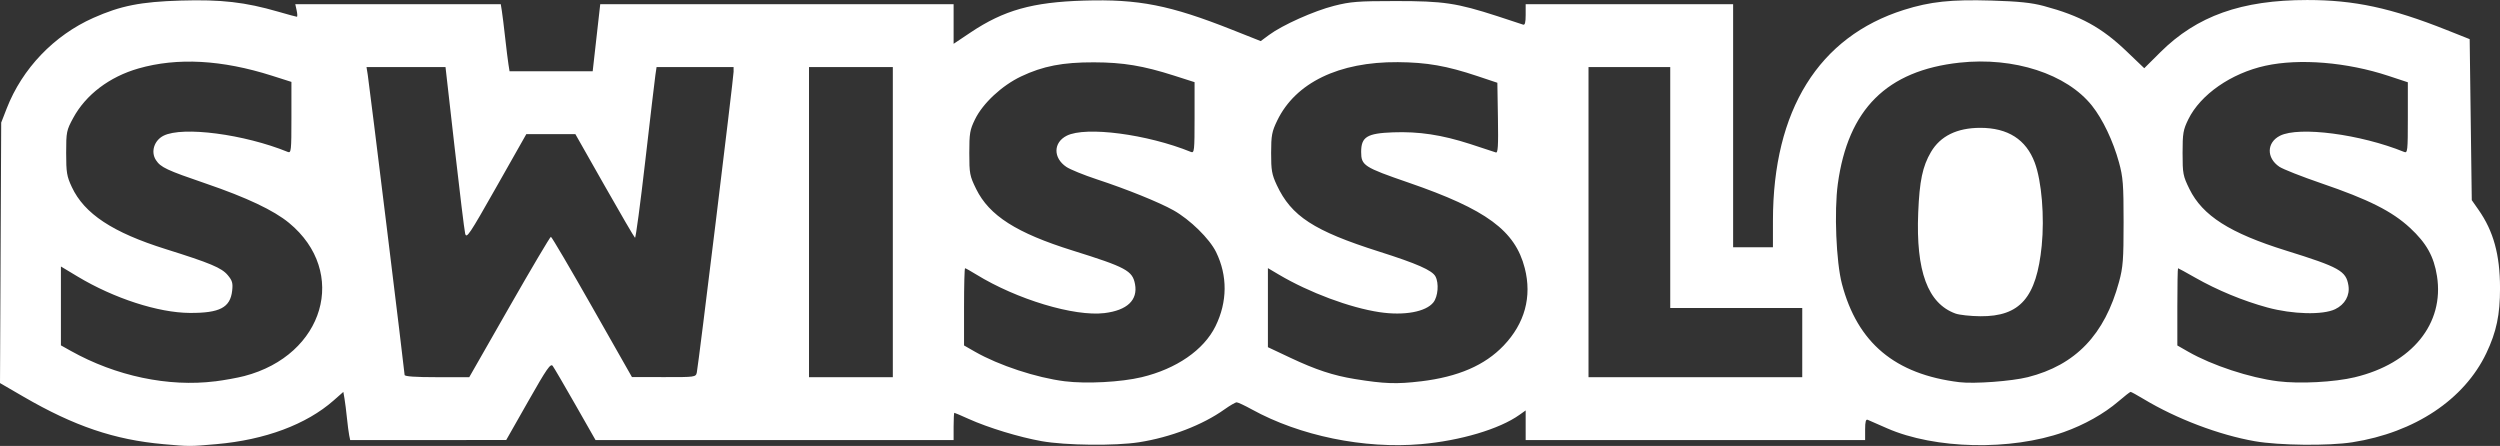
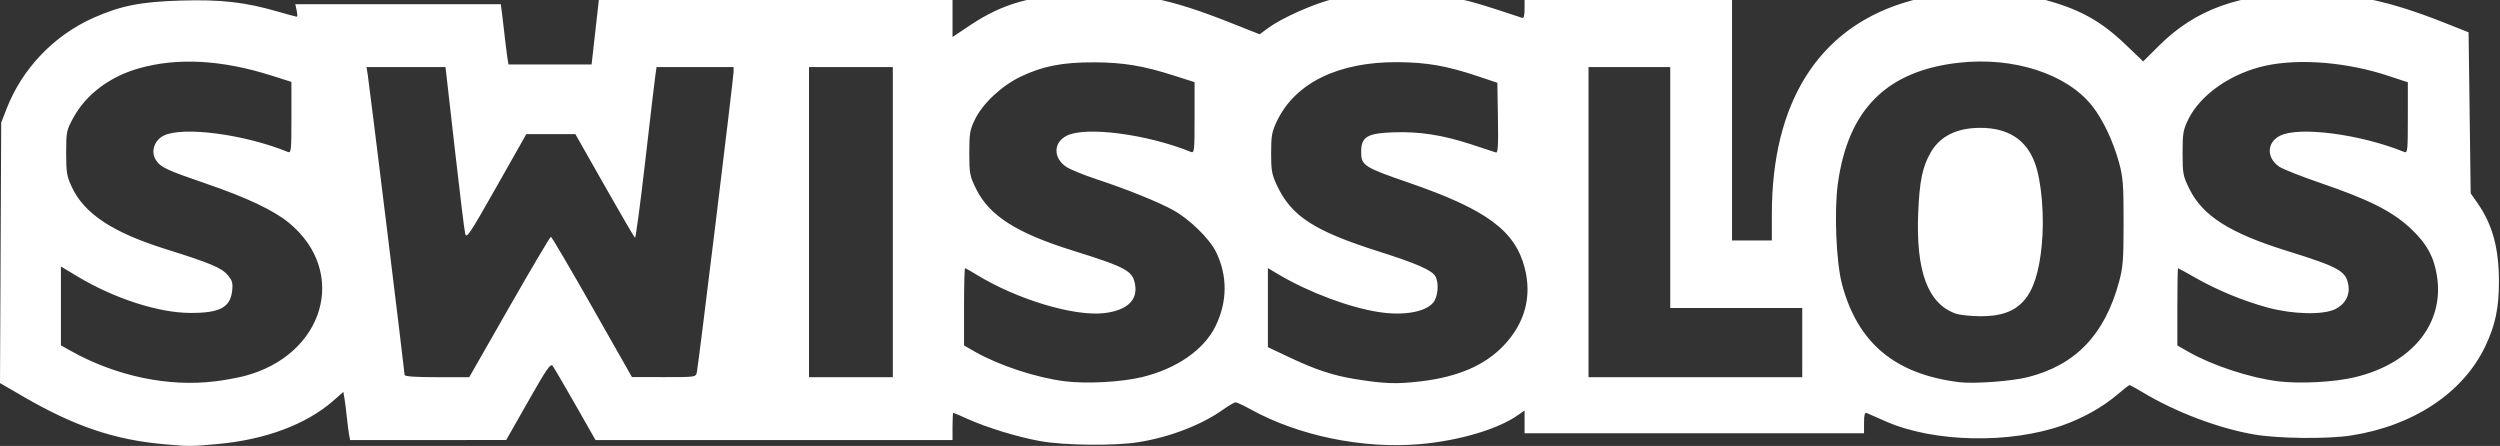
<svg xmlns="http://www.w3.org/2000/svg" version="1.1" id="svg1" width="190.889" height="34.047" viewBox="0 0 190.889 34.047">
  <rect x="0" y="0" width="190.889" height="34.047" fill="#333333" stroke="none" />
  <defs id="defs1" />
  <g id="g1" transform="translate(-3.884,-3.99)">
-     <path style="fill:#ffffff;fill-opacity:1" d="M 16.357,37.903 C 12.627,37.571 9.551,36.528 5.69,34.287 l -1.806,-1.048 0.046,-9.944 0.046,-9.944 0.42,-1.079 c 1.185,-3.046 3.611,-5.581 6.62,-6.918 2.088,-0.928 3.617,-1.23 6.669,-1.32 3.1,-0.091 4.912,0.116 7.452,0.852 0.728,0.211 1.365,0.384 1.414,0.384 0.05,0 0.043,-0.216 -0.015,-0.48 l -0.105,-0.48 h 7.845 7.845 l 0.083,0.52 c 0.046,0.286 0.159,1.204 0.252,2.04 0.093,0.836 0.206,1.754 0.252,2.04 l 0.083,0.52 h 3.174 3.174 l 0.288,-2.56 0.288,-2.56 h 13.491 13.491 v 1.513 1.513 l 1.297,-0.868 c 2.54,-1.7 4.724,-2.314 8.652,-2.432 4.184,-0.126 6.568,0.344 11.336,2.234 l 2.165,0.858 0.635,-0.47 c 1.022,-0.756 3.42,-1.83 4.965,-2.223 1.258,-0.32 1.826,-0.364 4.71,-0.364 3.655,-5.56e-4 4.642,0.146 7.76,1.153 0.968,0.312 1.85,0.603 1.96,0.645 0.144,0.055 0.2,-0.153 0.2,-0.741 v -0.817 h 7.92 7.92 v 9.28 9.28 h 1.52 1.52 l 9.4e-4,-2.04 c 0.004,-8.423 3.493,-14.035 10.003,-16.087 2.006,-0.633 3.605,-0.803 6.686,-0.711 2.072,0.062 3.055,0.163 3.989,0.413 2.796,0.748 4.416,1.635 6.332,3.469 l 1.342,1.284 1.224,-1.217 c 2.792,-2.778 6.202,-3.991 11.216,-3.991 3.607,0 6.391,0.598 10.647,2.288 l 1.76,0.699 0.08,6.147 0.08,6.147 0.516,0.737 c 1.144,1.634 1.638,3.433 1.642,5.973 0.003,2.037 -0.274,3.354 -1.044,4.97 -1.689,3.547 -5.47,6.062 -10.234,6.808 -1.809,0.283 -5.596,0.242 -7.44,-0.08 -2.74,-0.48 -5.983,-1.71 -8.501,-3.226 -0.496,-0.298 -0.94,-0.542 -0.987,-0.542 -0.047,0 -0.47,0.329 -0.939,0.732 -1.091,0.936 -2.603,1.785 -4.167,2.339 -4.045,1.433 -9.842,1.309 -13.486,-0.289 -0.704,-0.309 -1.37,-0.6 -1.48,-0.648 -0.145,-0.063 -0.2,0.137 -0.2,0.73 v 0.817 h -12.96 -12.96 V 36.459 35.329 l -0.477,0.339 c -1.523,1.085 -4.518,1.975 -7.518,2.235 -4.335,0.376 -9.249,-0.632 -12.911,-2.65 -0.542,-0.299 -1.064,-0.543 -1.16,-0.543 -0.096,0 -0.516,0.244 -0.934,0.541 -1.673,1.192 -4.114,2.13 -6.52,2.507 -1.813,0.284 -5.599,0.243 -7.429,-0.081 -1.718,-0.304 -4.091,-1.027 -5.593,-1.705 -0.562,-0.254 -1.048,-0.461 -1.08,-0.461 -0.032,0 -0.058,0.468 -0.058,1.04 v 1.04 H 63.026 49.356 l -1.539,-2.701 c -0.846,-1.486 -1.625,-2.817 -1.73,-2.959 -0.162,-0.218 -0.451,0.199 -1.871,2.7 l -1.68,2.958 -5.957,0.001 -5.957,0.001 -0.075,-0.36 c -0.041,-0.198 -0.118,-0.792 -0.172,-1.32 -0.053,-0.528 -0.137,-1.193 -0.186,-1.478 l -0.089,-0.518 -0.743,0.654 c -2.083,1.834 -5.233,3.009 -8.942,3.334 -2.049,0.18 -2.05,0.18 -4.059,8.18e-4 z m 3.955,-4.794 c 0.708,-0.089 1.709,-0.271 2.224,-0.405 6.12,-1.594 7.972,-7.944 3.413,-11.698 -1.161,-0.956 -3.231,-1.935 -6.327,-2.994 -3.015,-1.031 -3.468,-1.243 -3.83,-1.796 -0.413,-0.63 -0.139,-1.504 0.584,-1.866 1.46,-0.729 6.147,-0.116 9.48,1.24 0.26,0.106 0.28,-0.079 0.28,-2.616 v -2.73 l -1.48,-0.471 c -3.831,-1.22 -7.233,-1.405 -10.2,-0.555 -2.215,0.635 -4.018,2.002 -4.98,3.775 -0.516,0.951 -0.54,1.071 -0.54,2.676 0,1.494 0.048,1.783 0.435,2.609 0.954,2.035 3.115,3.463 7.167,4.733 3.403,1.067 4.265,1.428 4.731,1.983 0.353,0.419 0.408,0.612 0.342,1.194 -0.145,1.289 -0.945,1.709 -3.236,1.696 -2.404,-0.013 -5.792,-1.112 -8.564,-2.778 l -1.276,-0.767 v 3.011 3.011 l 0.76,0.425 c 3.436,1.922 7.451,2.768 11.016,2.321 z m 70.742,-0.317 c 2.656,-0.636 4.747,-2.079 5.639,-3.892 0.915,-1.86 0.931,-3.855 0.044,-5.666 -0.497,-1.016 -1.995,-2.483 -3.255,-3.188 -1.1,-0.616 -3.555,-1.608 -5.858,-2.366 -0.986,-0.325 -2.029,-0.75 -2.318,-0.945 -1.02,-0.687 -1.004,-1.865 0.032,-2.384 1.456,-0.73 6.145,-0.116 9.478,1.24 0.26,0.106 0.28,-0.079 0.28,-2.606 V 10.264 l -1.56,-0.499 c -2.365,-0.756 -3.89,-1.009 -6.12,-1.016 -2.386,-0.007 -3.897,0.285 -5.562,1.075 -1.466,0.696 -2.917,2.045 -3.519,3.271 -0.395,0.804 -0.44,1.067 -0.44,2.578 0,1.578 0.033,1.749 0.525,2.75 0.999,2.031 3.081,3.359 7.368,4.698 4.075,1.273 4.568,1.539 4.76,2.562 0.229,1.219 -0.598,2.003 -2.333,2.213 -2.301,0.278 -6.697,-1.045 -9.788,-2.947 -0.427,-0.263 -0.812,-0.478 -0.855,-0.478 -0.043,0 -0.078,1.327 -0.078,2.948 v 2.948 l 0.84,0.481 c 1.817,1.039 4.687,1.984 6.849,2.254 1.651,0.206 4.298,0.066 5.869,-0.31 z m 21.326,0.315 c 2.845,-0.343 4.877,-1.222 6.316,-2.73 1.614,-1.692 2.17,-3.726 1.614,-5.906 -0.733,-2.874 -2.925,-4.488 -8.882,-6.539 -3.402,-1.172 -3.612,-1.308 -3.612,-2.341 0,-1.148 0.447,-1.423 2.428,-1.496 1.984,-0.073 3.718,0.189 5.892,0.89 0.968,0.312 1.852,0.602 1.964,0.645 0.161,0.062 0.195,-0.486 0.16,-2.621 l -0.044,-2.699 -1.52,-0.508 c -2.353,-0.786 -3.853,-1.049 -6.08,-1.066 -4.499,-0.033 -7.809,1.568 -9.206,4.454 -0.412,0.851 -0.465,1.132 -0.468,2.48 -0.002,1.323 0.054,1.641 0.433,2.454 1.108,2.373 2.834,3.496 7.801,5.073 2.908,0.923 4.063,1.433 4.314,1.902 0.276,0.517 0.196,1.529 -0.157,1.978 -0.573,0.728 -2.239,1.031 -4.121,0.748 -2.258,-0.339 -5.366,-1.499 -7.676,-2.865 l -0.84,-0.497 v 3.018 3.018 l 1.72,0.811 c 1.934,0.912 3.278,1.355 4.92,1.621 2.253,0.365 3.194,0.398 5.044,0.174 z m 46.337,-0.318 c 3.652,-0.924 5.873,-3.244 6.968,-7.278 0.304,-1.119 0.347,-1.693 0.347,-4.56 0,-2.881 -0.043,-3.436 -0.351,-4.56 -0.447,-1.63 -1.24,-3.297 -2.061,-4.329 -1.93,-2.427 -5.964,-3.74 -10.109,-3.289 -5.555,0.604 -8.52,3.557 -9.299,9.26 -0.285,2.085 -0.126,5.959 0.312,7.628 1.185,4.509 4.054,6.911 8.971,7.511 1.127,0.138 3.993,-0.073 5.221,-0.384 z m -5.519,-4.857 c -2.119,-0.767 -3.03,-3.231 -2.848,-7.701 0.099,-2.432 0.331,-3.537 0.973,-4.632 0.716,-1.222 1.993,-1.848 3.77,-1.848 2.105,0 3.495,0.889 4.157,2.66 0.525,1.404 0.752,4.123 0.53,6.348 -0.396,3.958 -1.653,5.402 -4.684,5.378 -0.748,-0.006 -1.602,-0.098 -1.898,-0.205 z m 30.495,4.861 c 4.365,-1.046 6.838,-4.092 6.269,-7.72 -0.236,-1.505 -0.804,-2.52 -2.057,-3.681 -1.377,-1.274 -3.156,-2.169 -6.782,-3.409 -1.481,-0.507 -2.92,-1.074 -3.198,-1.261 -0.999,-0.674 -0.973,-1.856 0.053,-2.37 1.456,-0.73 6.145,-0.116 9.478,1.24 0.26,0.106 0.28,-0.079 0.28,-2.603 v -2.717 l -1.48,-0.489 c -3.162,-1.045 -6.791,-1.345 -9.394,-0.775 -2.615,0.572 -4.958,2.2 -5.886,4.089 -0.395,0.804 -0.44,1.067 -0.44,2.578 0,1.578 0.033,1.749 0.525,2.75 0.999,2.032 3.086,3.362 7.368,4.696 4.089,1.274 4.59,1.554 4.77,2.664 0.123,0.761 -0.266,1.456 -1.016,1.815 -0.942,0.451 -3.242,0.393 -5.167,-0.13 -1.852,-0.503 -3.839,-1.325 -5.517,-2.281 -0.692,-0.394 -1.281,-0.717 -1.31,-0.717 -0.029,0 -0.053,1.327 -0.053,2.948 v 2.948 l 0.84,0.481 c 1.817,1.039 4.687,1.984 6.849,2.254 1.65,0.206 4.298,0.067 5.868,-0.309 z M 42.776,27.43 c 1.685,-2.948 3.112,-5.359 3.172,-5.359 0.06,7.73e-4 1.476,2.41 3.148,5.355 l 3.04,5.353 2.437,0.005 c 2.399,0.005 2.438,-5.05e-4 2.517,-0.355 0.118,-0.534 2.809,-22.54 2.808,-22.96 l -0.001,-0.36 h -2.94 -2.94 l -0.089,0.6 c -0.049,0.33 -0.396,3.277 -0.772,6.55 -0.376,3.272 -0.729,5.921 -0.786,5.886 -0.057,-0.035 -1.104,-1.83 -2.328,-3.99 L 47.816,14.23 h -1.872 -1.872 l -2.281,4.028 c -2.082,3.677 -2.29,3.987 -2.391,3.56 -0.061,-0.257 -0.423,-3.222 -0.805,-6.588 L 37.901,9.11 h -3.016 -3.016 l 0.096,0.6 c 0.123,0.77 2.813,22.678 2.813,22.908 0,0.116 0.81,0.172 2.468,0.172 h 2.468 z m 29.28,-6.48 V 9.11 h -3.2 -3.2 v 11.84 11.84 h 3.2 3.2 z m 69.44,9.2 v -2.64 h -5.04 -5.04 v -9.2 -9.2 h -3.12 -3.12 v 11.84 11.84 h 8.16 8.16 z" id="path1" />
+     <path style="fill:#ffffff;fill-opacity:1" d="M 16.357,37.903 C 12.627,37.571 9.551,36.528 5.69,34.287 l -1.806,-1.048 0.046,-9.944 0.046,-9.944 0.42,-1.079 c 1.185,-3.046 3.611,-5.581 6.62,-6.918 2.088,-0.928 3.617,-1.23 6.669,-1.32 3.1,-0.091 4.912,0.116 7.452,0.852 0.728,0.211 1.365,0.384 1.414,0.384 0.05,0 0.043,-0.216 -0.015,-0.48 l -0.105,-0.48 h 7.845 7.845 c 0.046,0.286 0.159,1.204 0.252,2.04 0.093,0.836 0.206,1.754 0.252,2.04 l 0.083,0.52 h 3.174 3.174 l 0.288,-2.56 0.288,-2.56 h 13.491 13.491 v 1.513 1.513 l 1.297,-0.868 c 2.54,-1.7 4.724,-2.314 8.652,-2.432 4.184,-0.126 6.568,0.344 11.336,2.234 l 2.165,0.858 0.635,-0.47 c 1.022,-0.756 3.42,-1.83 4.965,-2.223 1.258,-0.32 1.826,-0.364 4.71,-0.364 3.655,-5.56e-4 4.642,0.146 7.76,1.153 0.968,0.312 1.85,0.603 1.96,0.645 0.144,0.055 0.2,-0.153 0.2,-0.741 v -0.817 h 7.92 7.92 v 9.28 9.28 h 1.52 1.52 l 9.4e-4,-2.04 c 0.004,-8.423 3.493,-14.035 10.003,-16.087 2.006,-0.633 3.605,-0.803 6.686,-0.711 2.072,0.062 3.055,0.163 3.989,0.413 2.796,0.748 4.416,1.635 6.332,3.469 l 1.342,1.284 1.224,-1.217 c 2.792,-2.778 6.202,-3.991 11.216,-3.991 3.607,0 6.391,0.598 10.647,2.288 l 1.76,0.699 0.08,6.147 0.08,6.147 0.516,0.737 c 1.144,1.634 1.638,3.433 1.642,5.973 0.003,2.037 -0.274,3.354 -1.044,4.97 -1.689,3.547 -5.47,6.062 -10.234,6.808 -1.809,0.283 -5.596,0.242 -7.44,-0.08 -2.74,-0.48 -5.983,-1.71 -8.501,-3.226 -0.496,-0.298 -0.94,-0.542 -0.987,-0.542 -0.047,0 -0.47,0.329 -0.939,0.732 -1.091,0.936 -2.603,1.785 -4.167,2.339 -4.045,1.433 -9.842,1.309 -13.486,-0.289 -0.704,-0.309 -1.37,-0.6 -1.48,-0.648 -0.145,-0.063 -0.2,0.137 -0.2,0.73 v 0.817 h -12.96 -12.96 V 36.459 35.329 l -0.477,0.339 c -1.523,1.085 -4.518,1.975 -7.518,2.235 -4.335,0.376 -9.249,-0.632 -12.911,-2.65 -0.542,-0.299 -1.064,-0.543 -1.16,-0.543 -0.096,0 -0.516,0.244 -0.934,0.541 -1.673,1.192 -4.114,2.13 -6.52,2.507 -1.813,0.284 -5.599,0.243 -7.429,-0.081 -1.718,-0.304 -4.091,-1.027 -5.593,-1.705 -0.562,-0.254 -1.048,-0.461 -1.08,-0.461 -0.032,0 -0.058,0.468 -0.058,1.04 v 1.04 H 63.026 49.356 l -1.539,-2.701 c -0.846,-1.486 -1.625,-2.817 -1.73,-2.959 -0.162,-0.218 -0.451,0.199 -1.871,2.7 l -1.68,2.958 -5.957,0.001 -5.957,0.001 -0.075,-0.36 c -0.041,-0.198 -0.118,-0.792 -0.172,-1.32 -0.053,-0.528 -0.137,-1.193 -0.186,-1.478 l -0.089,-0.518 -0.743,0.654 c -2.083,1.834 -5.233,3.009 -8.942,3.334 -2.049,0.18 -2.05,0.18 -4.059,8.18e-4 z m 3.955,-4.794 c 0.708,-0.089 1.709,-0.271 2.224,-0.405 6.12,-1.594 7.972,-7.944 3.413,-11.698 -1.161,-0.956 -3.231,-1.935 -6.327,-2.994 -3.015,-1.031 -3.468,-1.243 -3.83,-1.796 -0.413,-0.63 -0.139,-1.504 0.584,-1.866 1.46,-0.729 6.147,-0.116 9.48,1.24 0.26,0.106 0.28,-0.079 0.28,-2.616 v -2.73 l -1.48,-0.471 c -3.831,-1.22 -7.233,-1.405 -10.2,-0.555 -2.215,0.635 -4.018,2.002 -4.98,3.775 -0.516,0.951 -0.54,1.071 -0.54,2.676 0,1.494 0.048,1.783 0.435,2.609 0.954,2.035 3.115,3.463 7.167,4.733 3.403,1.067 4.265,1.428 4.731,1.983 0.353,0.419 0.408,0.612 0.342,1.194 -0.145,1.289 -0.945,1.709 -3.236,1.696 -2.404,-0.013 -5.792,-1.112 -8.564,-2.778 l -1.276,-0.767 v 3.011 3.011 l 0.76,0.425 c 3.436,1.922 7.451,2.768 11.016,2.321 z m 70.742,-0.317 c 2.656,-0.636 4.747,-2.079 5.639,-3.892 0.915,-1.86 0.931,-3.855 0.044,-5.666 -0.497,-1.016 -1.995,-2.483 -3.255,-3.188 -1.1,-0.616 -3.555,-1.608 -5.858,-2.366 -0.986,-0.325 -2.029,-0.75 -2.318,-0.945 -1.02,-0.687 -1.004,-1.865 0.032,-2.384 1.456,-0.73 6.145,-0.116 9.478,1.24 0.26,0.106 0.28,-0.079 0.28,-2.606 V 10.264 l -1.56,-0.499 c -2.365,-0.756 -3.89,-1.009 -6.12,-1.016 -2.386,-0.007 -3.897,0.285 -5.562,1.075 -1.466,0.696 -2.917,2.045 -3.519,3.271 -0.395,0.804 -0.44,1.067 -0.44,2.578 0,1.578 0.033,1.749 0.525,2.75 0.999,2.031 3.081,3.359 7.368,4.698 4.075,1.273 4.568,1.539 4.76,2.562 0.229,1.219 -0.598,2.003 -2.333,2.213 -2.301,0.278 -6.697,-1.045 -9.788,-2.947 -0.427,-0.263 -0.812,-0.478 -0.855,-0.478 -0.043,0 -0.078,1.327 -0.078,2.948 v 2.948 l 0.84,0.481 c 1.817,1.039 4.687,1.984 6.849,2.254 1.651,0.206 4.298,0.066 5.869,-0.31 z m 21.326,0.315 c 2.845,-0.343 4.877,-1.222 6.316,-2.73 1.614,-1.692 2.17,-3.726 1.614,-5.906 -0.733,-2.874 -2.925,-4.488 -8.882,-6.539 -3.402,-1.172 -3.612,-1.308 -3.612,-2.341 0,-1.148 0.447,-1.423 2.428,-1.496 1.984,-0.073 3.718,0.189 5.892,0.89 0.968,0.312 1.852,0.602 1.964,0.645 0.161,0.062 0.195,-0.486 0.16,-2.621 l -0.044,-2.699 -1.52,-0.508 c -2.353,-0.786 -3.853,-1.049 -6.08,-1.066 -4.499,-0.033 -7.809,1.568 -9.206,4.454 -0.412,0.851 -0.465,1.132 -0.468,2.48 -0.002,1.323 0.054,1.641 0.433,2.454 1.108,2.373 2.834,3.496 7.801,5.073 2.908,0.923 4.063,1.433 4.314,1.902 0.276,0.517 0.196,1.529 -0.157,1.978 -0.573,0.728 -2.239,1.031 -4.121,0.748 -2.258,-0.339 -5.366,-1.499 -7.676,-2.865 l -0.84,-0.497 v 3.018 3.018 l 1.72,0.811 c 1.934,0.912 3.278,1.355 4.92,1.621 2.253,0.365 3.194,0.398 5.044,0.174 z m 46.337,-0.318 c 3.652,-0.924 5.873,-3.244 6.968,-7.278 0.304,-1.119 0.347,-1.693 0.347,-4.56 0,-2.881 -0.043,-3.436 -0.351,-4.56 -0.447,-1.63 -1.24,-3.297 -2.061,-4.329 -1.93,-2.427 -5.964,-3.74 -10.109,-3.289 -5.555,0.604 -8.52,3.557 -9.299,9.26 -0.285,2.085 -0.126,5.959 0.312,7.628 1.185,4.509 4.054,6.911 8.971,7.511 1.127,0.138 3.993,-0.073 5.221,-0.384 z m -5.519,-4.857 c -2.119,-0.767 -3.03,-3.231 -2.848,-7.701 0.099,-2.432 0.331,-3.537 0.973,-4.632 0.716,-1.222 1.993,-1.848 3.77,-1.848 2.105,0 3.495,0.889 4.157,2.66 0.525,1.404 0.752,4.123 0.53,6.348 -0.396,3.958 -1.653,5.402 -4.684,5.378 -0.748,-0.006 -1.602,-0.098 -1.898,-0.205 z m 30.495,4.861 c 4.365,-1.046 6.838,-4.092 6.269,-7.72 -0.236,-1.505 -0.804,-2.52 -2.057,-3.681 -1.377,-1.274 -3.156,-2.169 -6.782,-3.409 -1.481,-0.507 -2.92,-1.074 -3.198,-1.261 -0.999,-0.674 -0.973,-1.856 0.053,-2.37 1.456,-0.73 6.145,-0.116 9.478,1.24 0.26,0.106 0.28,-0.079 0.28,-2.603 v -2.717 l -1.48,-0.489 c -3.162,-1.045 -6.791,-1.345 -9.394,-0.775 -2.615,0.572 -4.958,2.2 -5.886,4.089 -0.395,0.804 -0.44,1.067 -0.44,2.578 0,1.578 0.033,1.749 0.525,2.75 0.999,2.032 3.086,3.362 7.368,4.696 4.089,1.274 4.59,1.554 4.77,2.664 0.123,0.761 -0.266,1.456 -1.016,1.815 -0.942,0.451 -3.242,0.393 -5.167,-0.13 -1.852,-0.503 -3.839,-1.325 -5.517,-2.281 -0.692,-0.394 -1.281,-0.717 -1.31,-0.717 -0.029,0 -0.053,1.327 -0.053,2.948 v 2.948 l 0.84,0.481 c 1.817,1.039 4.687,1.984 6.849,2.254 1.65,0.206 4.298,0.067 5.868,-0.309 z M 42.776,27.43 c 1.685,-2.948 3.112,-5.359 3.172,-5.359 0.06,7.73e-4 1.476,2.41 3.148,5.355 l 3.04,5.353 2.437,0.005 c 2.399,0.005 2.438,-5.05e-4 2.517,-0.355 0.118,-0.534 2.809,-22.54 2.808,-22.96 l -0.001,-0.36 h -2.94 -2.94 l -0.089,0.6 c -0.049,0.33 -0.396,3.277 -0.772,6.55 -0.376,3.272 -0.729,5.921 -0.786,5.886 -0.057,-0.035 -1.104,-1.83 -2.328,-3.99 L 47.816,14.23 h -1.872 -1.872 l -2.281,4.028 c -2.082,3.677 -2.29,3.987 -2.391,3.56 -0.061,-0.257 -0.423,-3.222 -0.805,-6.588 L 37.901,9.11 h -3.016 -3.016 l 0.096,0.6 c 0.123,0.77 2.813,22.678 2.813,22.908 0,0.116 0.81,0.172 2.468,0.172 h 2.468 z m 29.28,-6.48 V 9.11 h -3.2 -3.2 v 11.84 11.84 h 3.2 3.2 z m 69.44,9.2 v -2.64 h -5.04 -5.04 v -9.2 -9.2 h -3.12 -3.12 v 11.84 11.84 h 8.16 8.16 z" id="path1" />
  </g>
</svg>